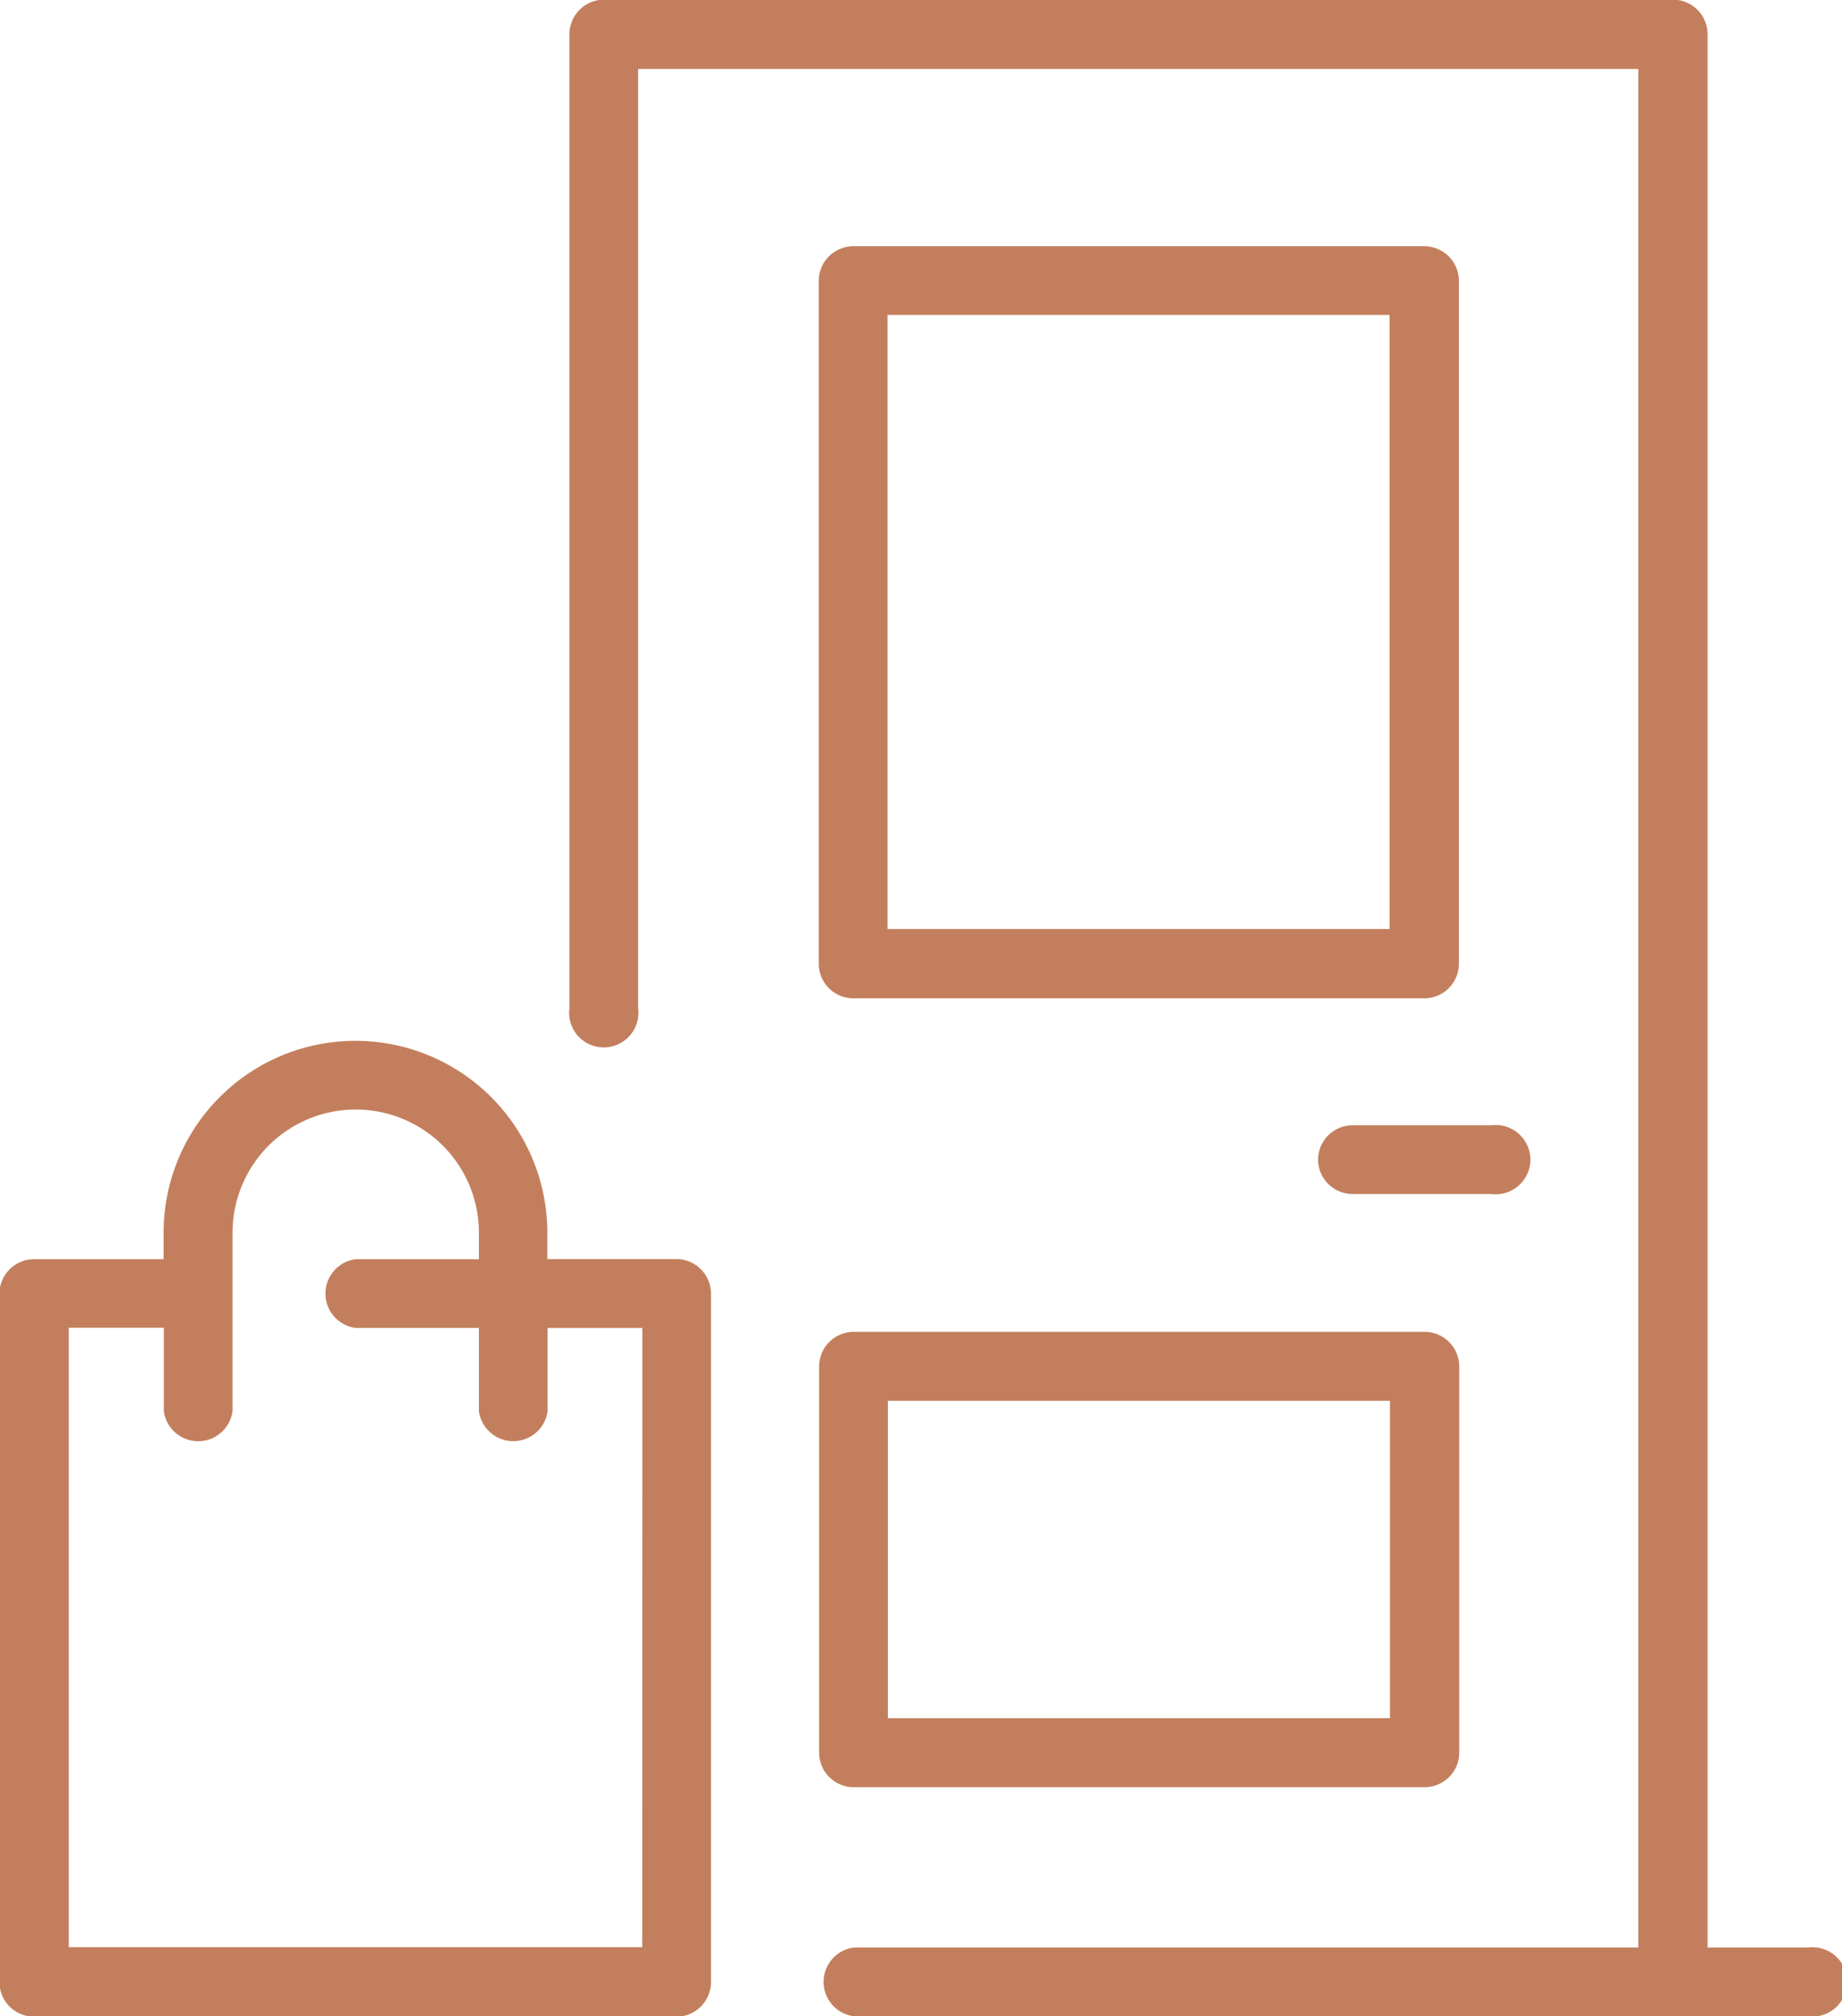
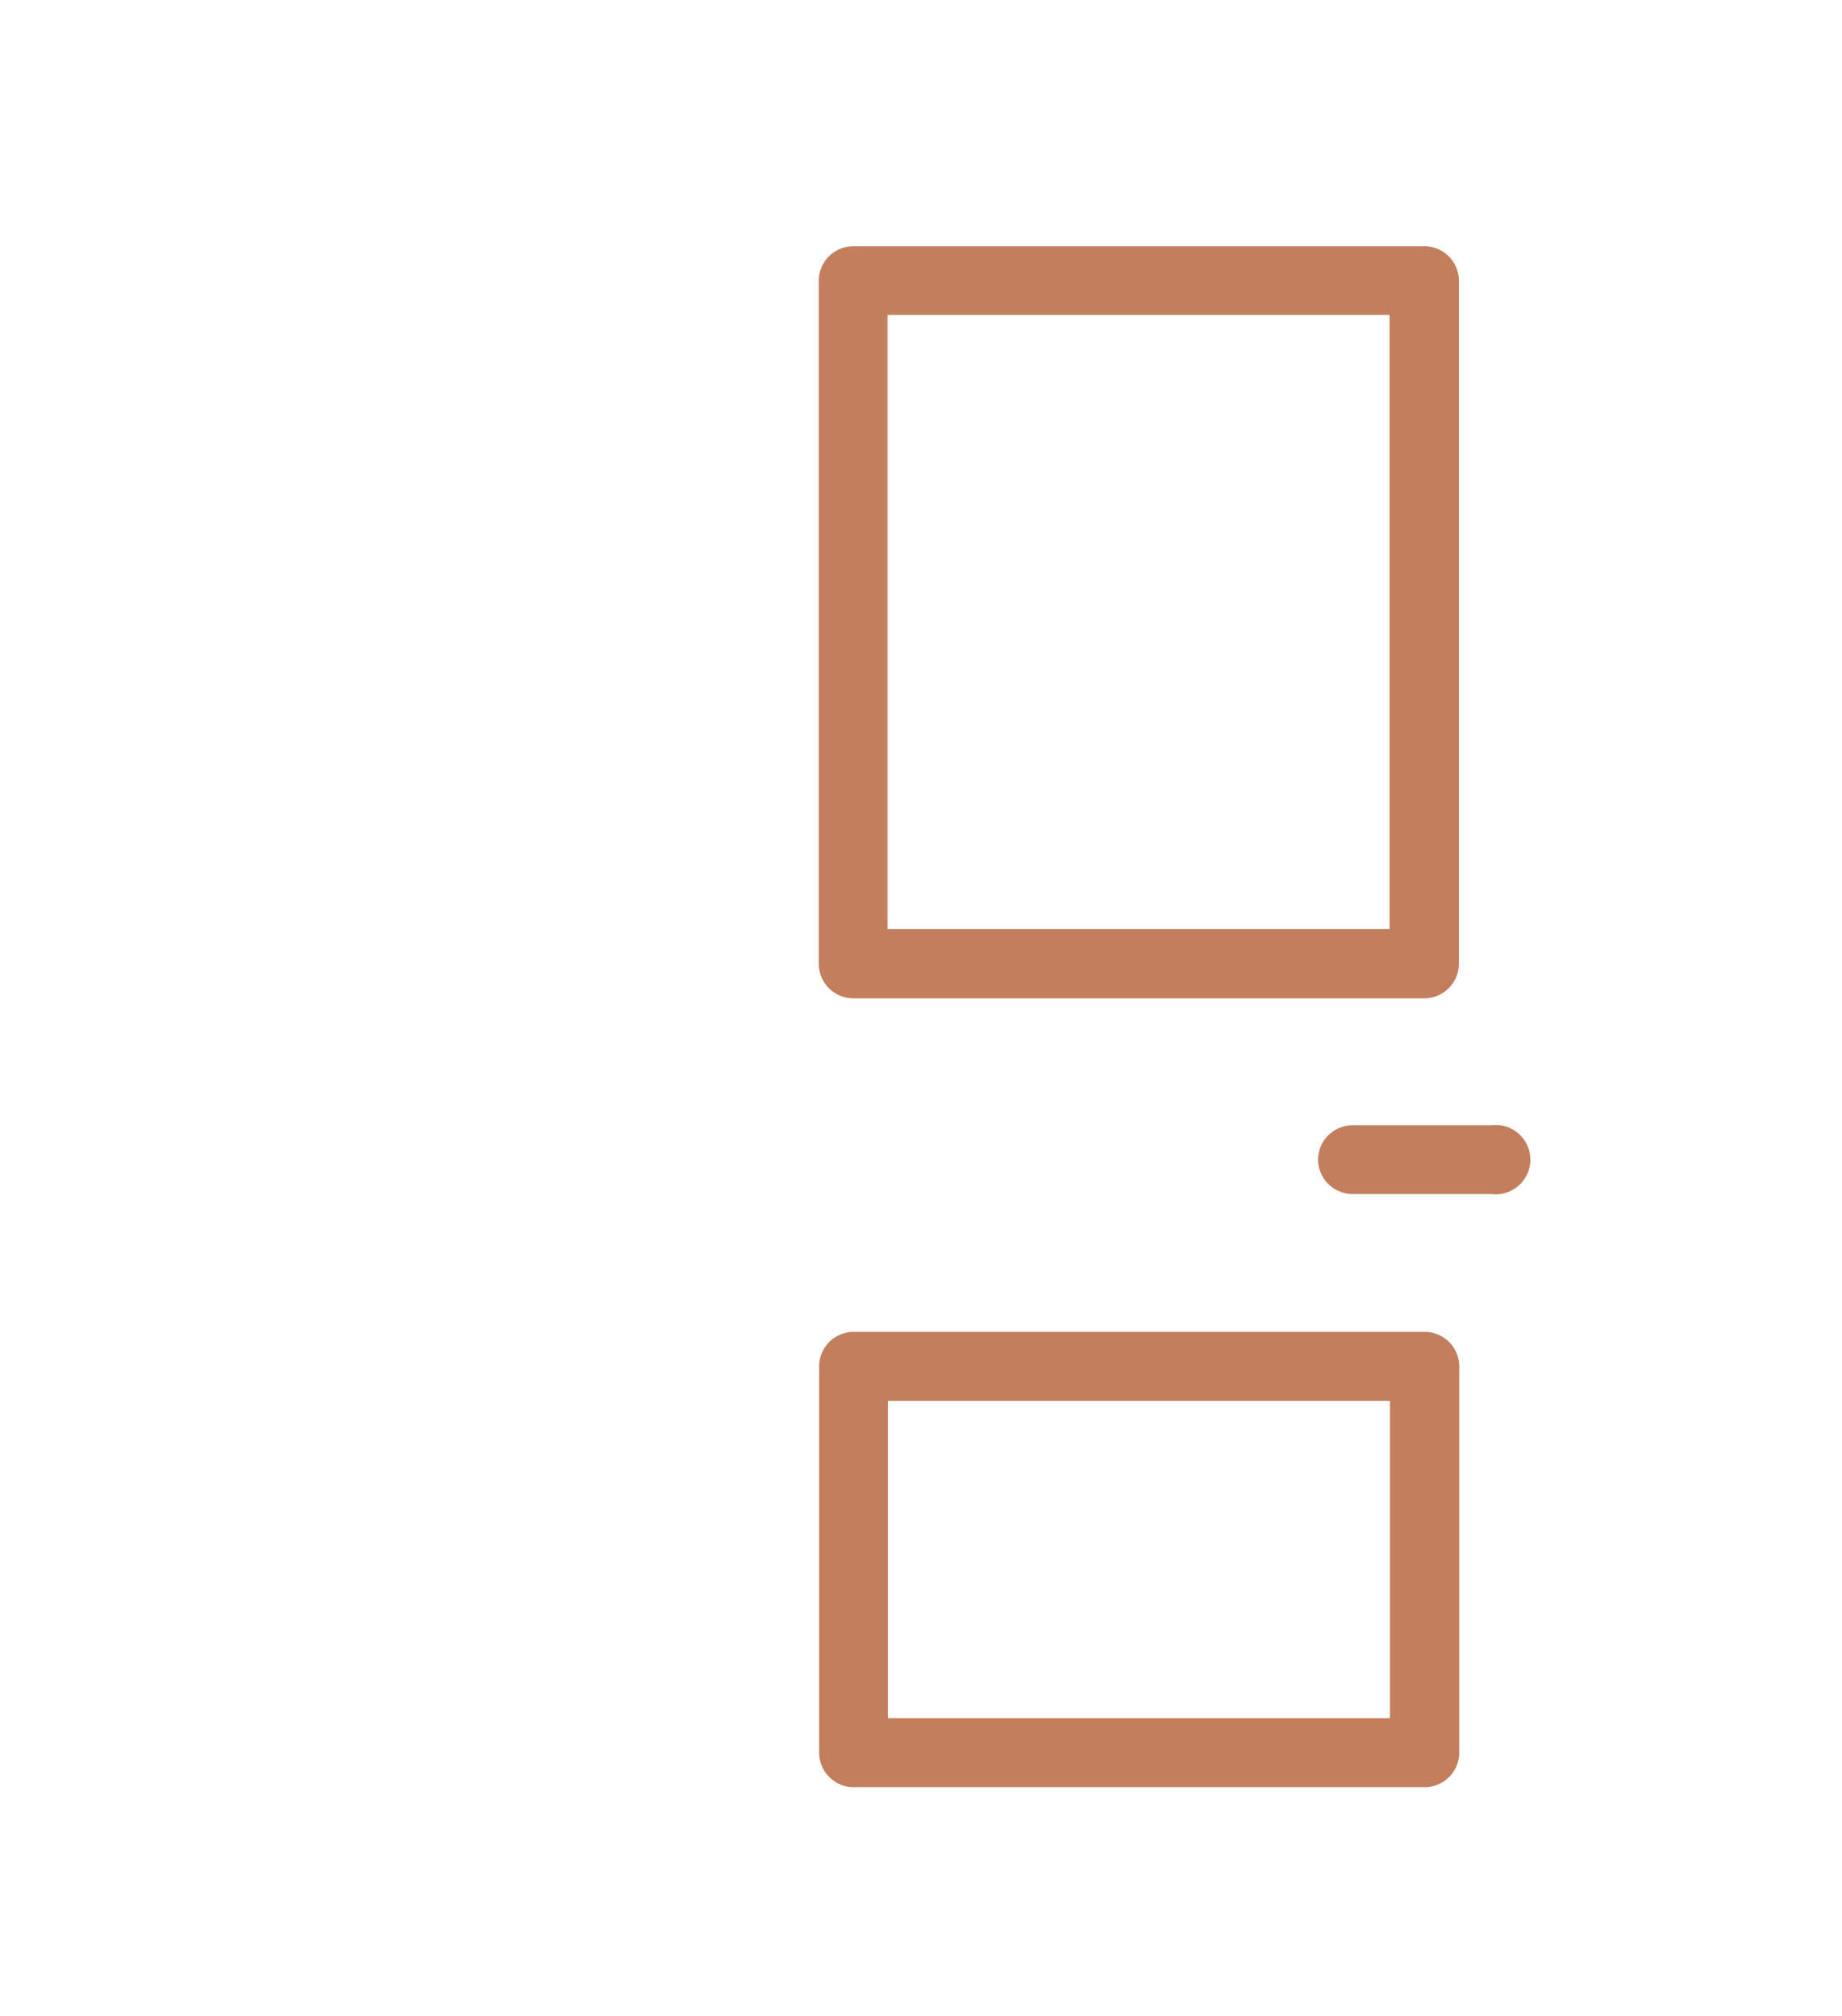
<svg xmlns="http://www.w3.org/2000/svg" id="noun-food-5182393" width="26.574" height="29.086" viewBox="0 0 26.574 29.086">
-   <path id="Caminho_78" data-name="Caminho 78" d="M135.135,301.607V291.68a.5.5,0,0,0-.5-.5h-1.861V290.8a2.768,2.768,0,0,0-5.536,0v.382h-1.868a.5.5,0,0,0-.5.5v9.928a.5.5,0,0,0,.5.5h9.265a.5.5,0,0,0,.5-.5Zm-.992-.5H125.87v-8.936h1.371v1.2a.5.5,0,0,0,.992,0V290.8a1.777,1.777,0,0,1,3.554,0v.382h-1.777a.5.5,0,0,0,0,.992h1.777v1.2a.5.5,0,0,0,.991,0v-1.2h1.367Z" transform="translate(-124.878 -273.017)" fill="#c37f5d" />
-   <path id="Caminho_79" data-name="Caminho 79" d="M268.3,62.691h13.766a.5.5,0,1,0,0-.991H280.62V34.1a.5.5,0,0,0-.5-.5H264.7a.5.5,0,0,0-.5.5V48.148a.5.5,0,1,0,.991,0V34.6h14.429V61.7H268.3a.5.5,0,0,0,0,.991Z" transform="translate(-255.985 -33.605)" fill="#c37f5d" />
  <path id="Caminho_80" data-name="Caminho 80" d="M333.822,93.781h-8.235a.5.5,0,0,0-.5.5v9.85a.5.5,0,0,0,.5.5h8.235a.5.5,0,0,0,.5-.5v-9.85A.5.5,0,0,0,333.822,93.781Zm-.5,9.85h-7.243V94.773h7.243Z" transform="translate(-313.275 -90.229)" fill="#c37f5d" />
  <path id="Caminho_81" data-name="Caminho 81" d="M325.09,365.248a.5.5,0,0,0,.5.5h8.235a.5.5,0,0,0,.5-.5v-5.569a.5.5,0,0,0-.5-.5h-8.235a.5.5,0,0,0-.5.5Zm.992-5.074h7.243v4.578h-7.243Z" transform="translate(-313.273 -339.966)" fill="#c37f5d" />
  <path id="Caminho_82" data-name="Caminho 82" d="M447.05,309.054a.5.5,0,0,0,.5.5h2a.5.5,0,1,0,0-.992h-2A.5.5,0,0,0,447.05,309.054Z" transform="translate(-428.035 -292.329)" fill="#c37f5d" />
</svg>